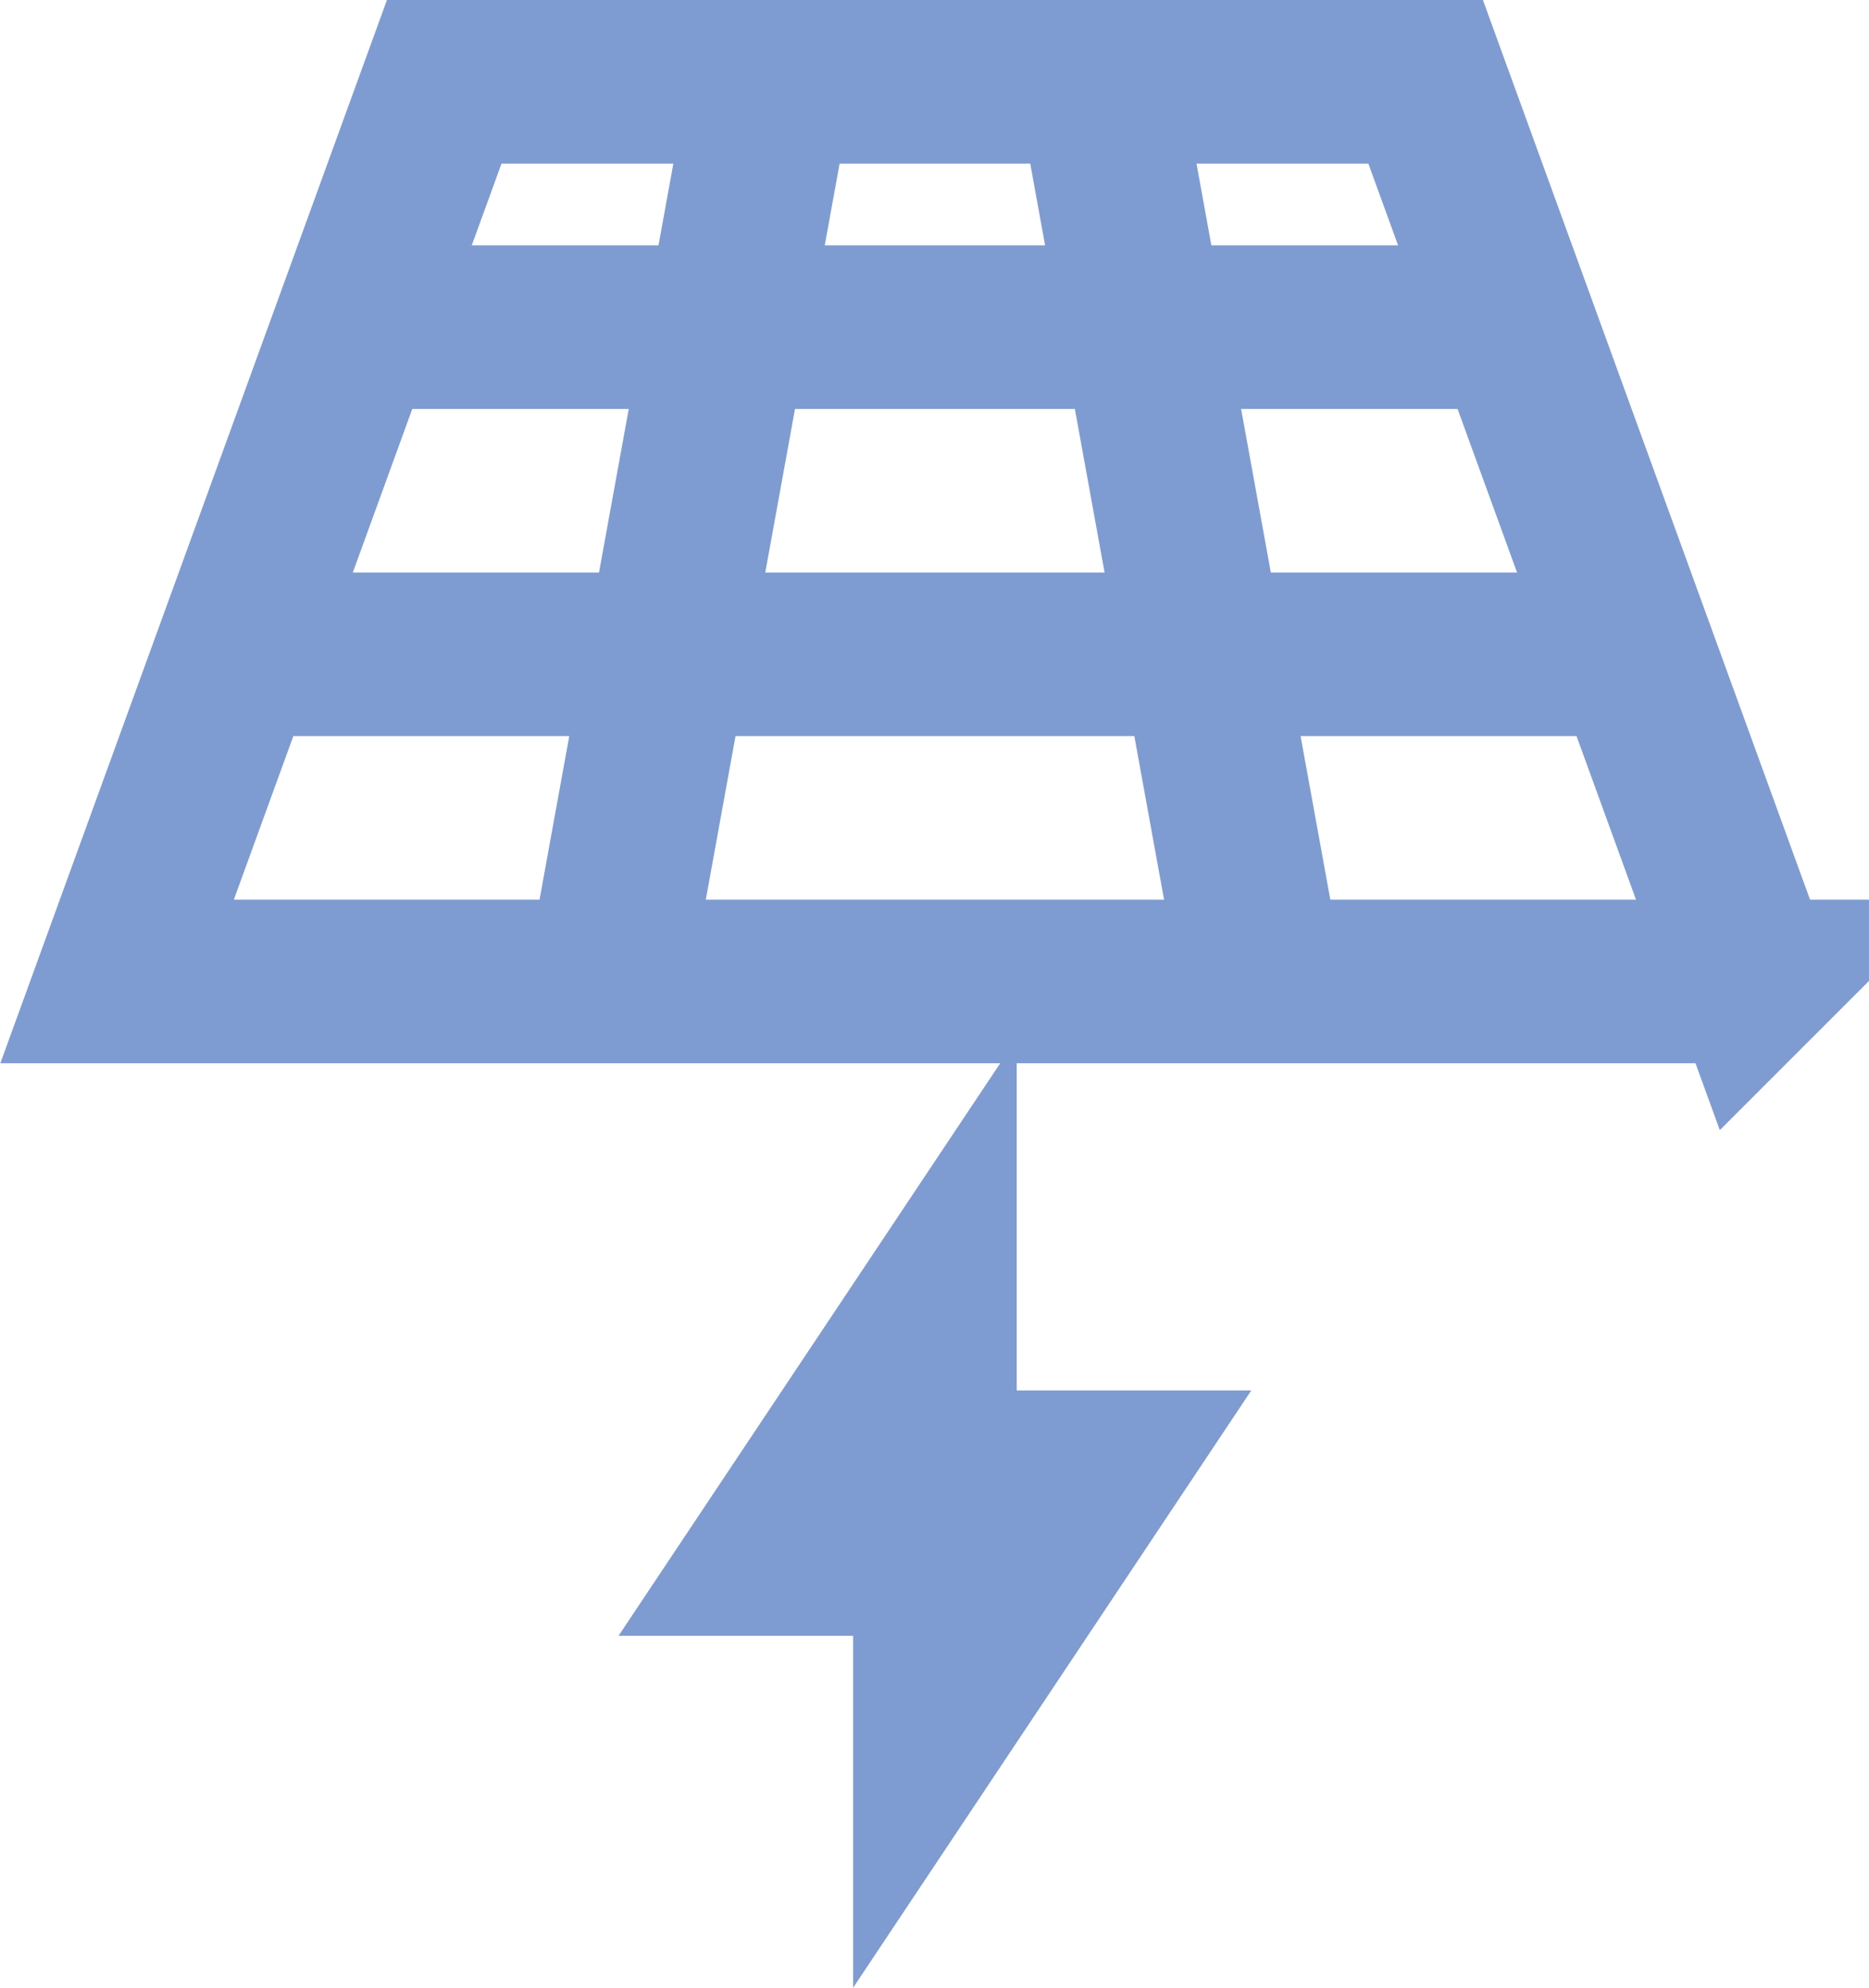
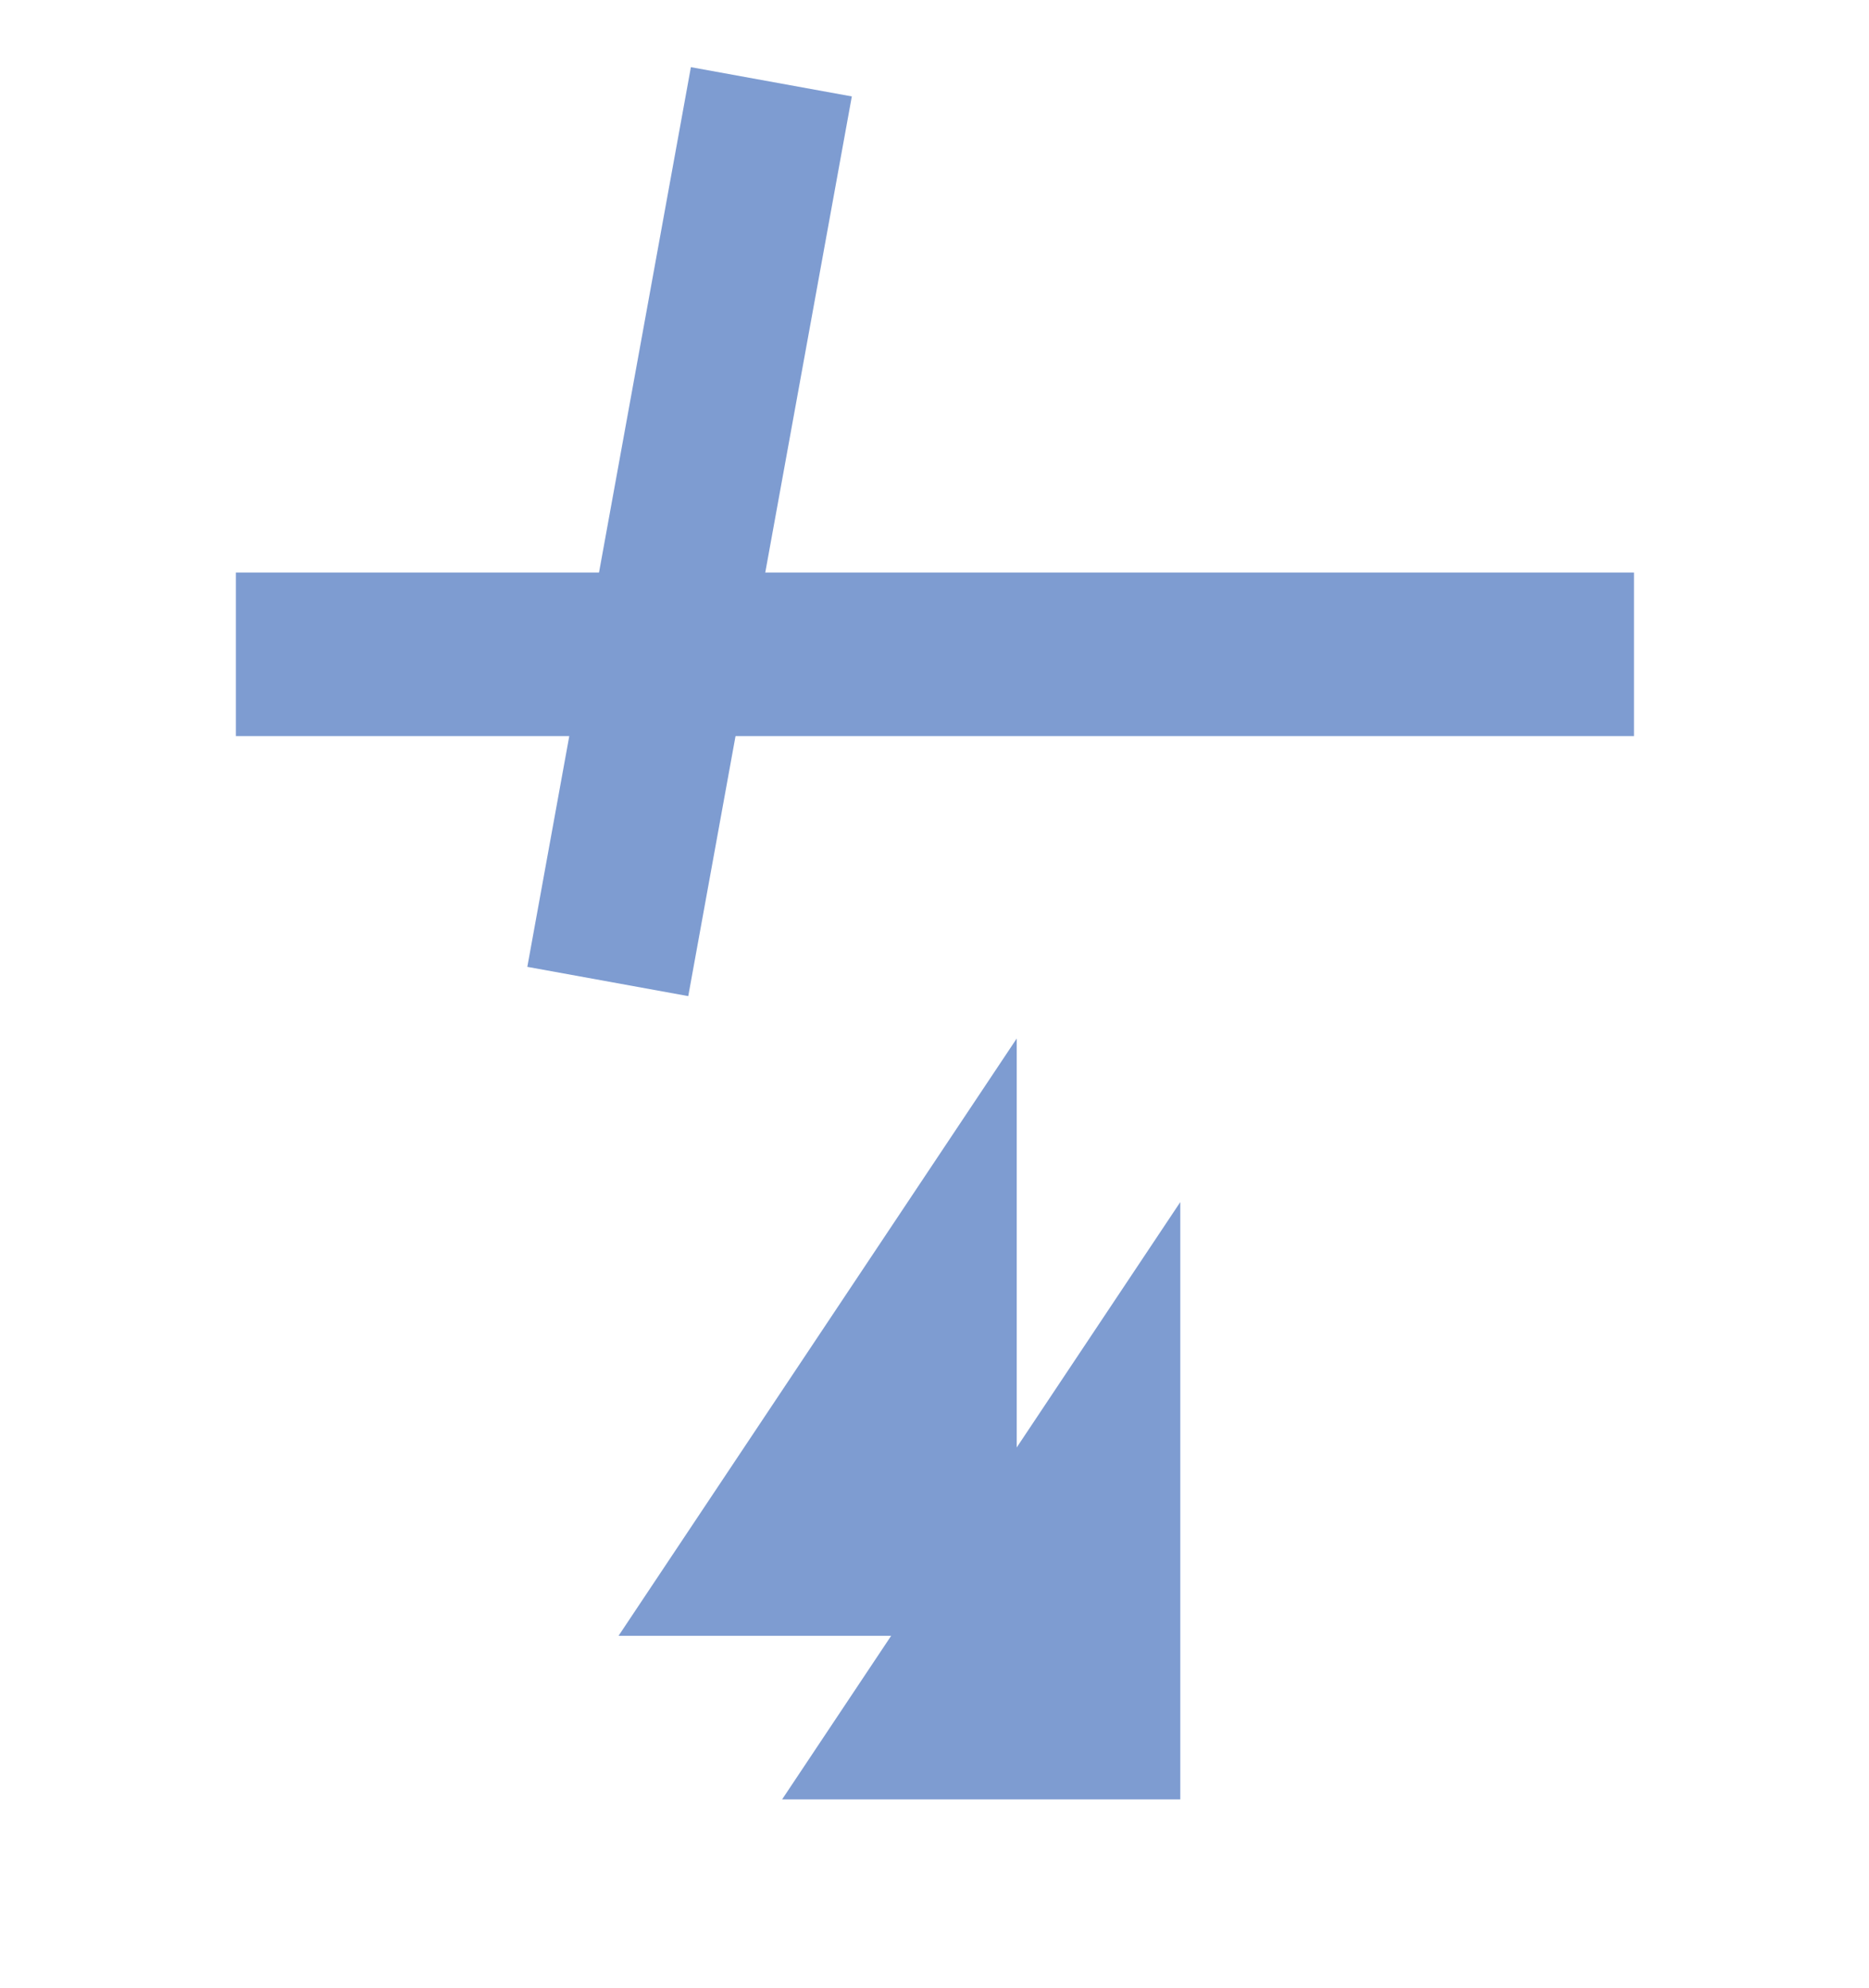
<svg xmlns="http://www.w3.org/2000/svg" id="Layer_1" data-name="Layer 1" viewBox="0 0 21.71 23.09">
  <defs>
    <style>
      .cls-1 {
        fill: none;
        stroke: #7e9cd1;
        stroke-miterlimit: 10;
        stroke-width: 1.9px;
      }
    </style>
  </defs>
-   <path class="cls-1" d="M20.36,11.4H1.36L5.16.95h11.4l3.8,10.45Z" />
-   <path class="cls-1" d="M4.12,3.8h13.47" />
  <path class="cls-1" d="M2.74,7.6h16.24" />
  <path class="cls-1" d="M8.96.95l-1.9,10.45" />
-   <path class="cls-1" d="M12.76.95l1.9,10.45" />
  <path class="cls-1" d="M10.86,15.2l-1.9,2.85h1.9v-2.85Z" />
-   <path class="cls-1" d="M10.86,19.95l1.9-2.85h-1.9v2.85Z" />
+   <path class="cls-1" d="M10.86,19.95l1.9-2.85v2.85Z" />
</svg>